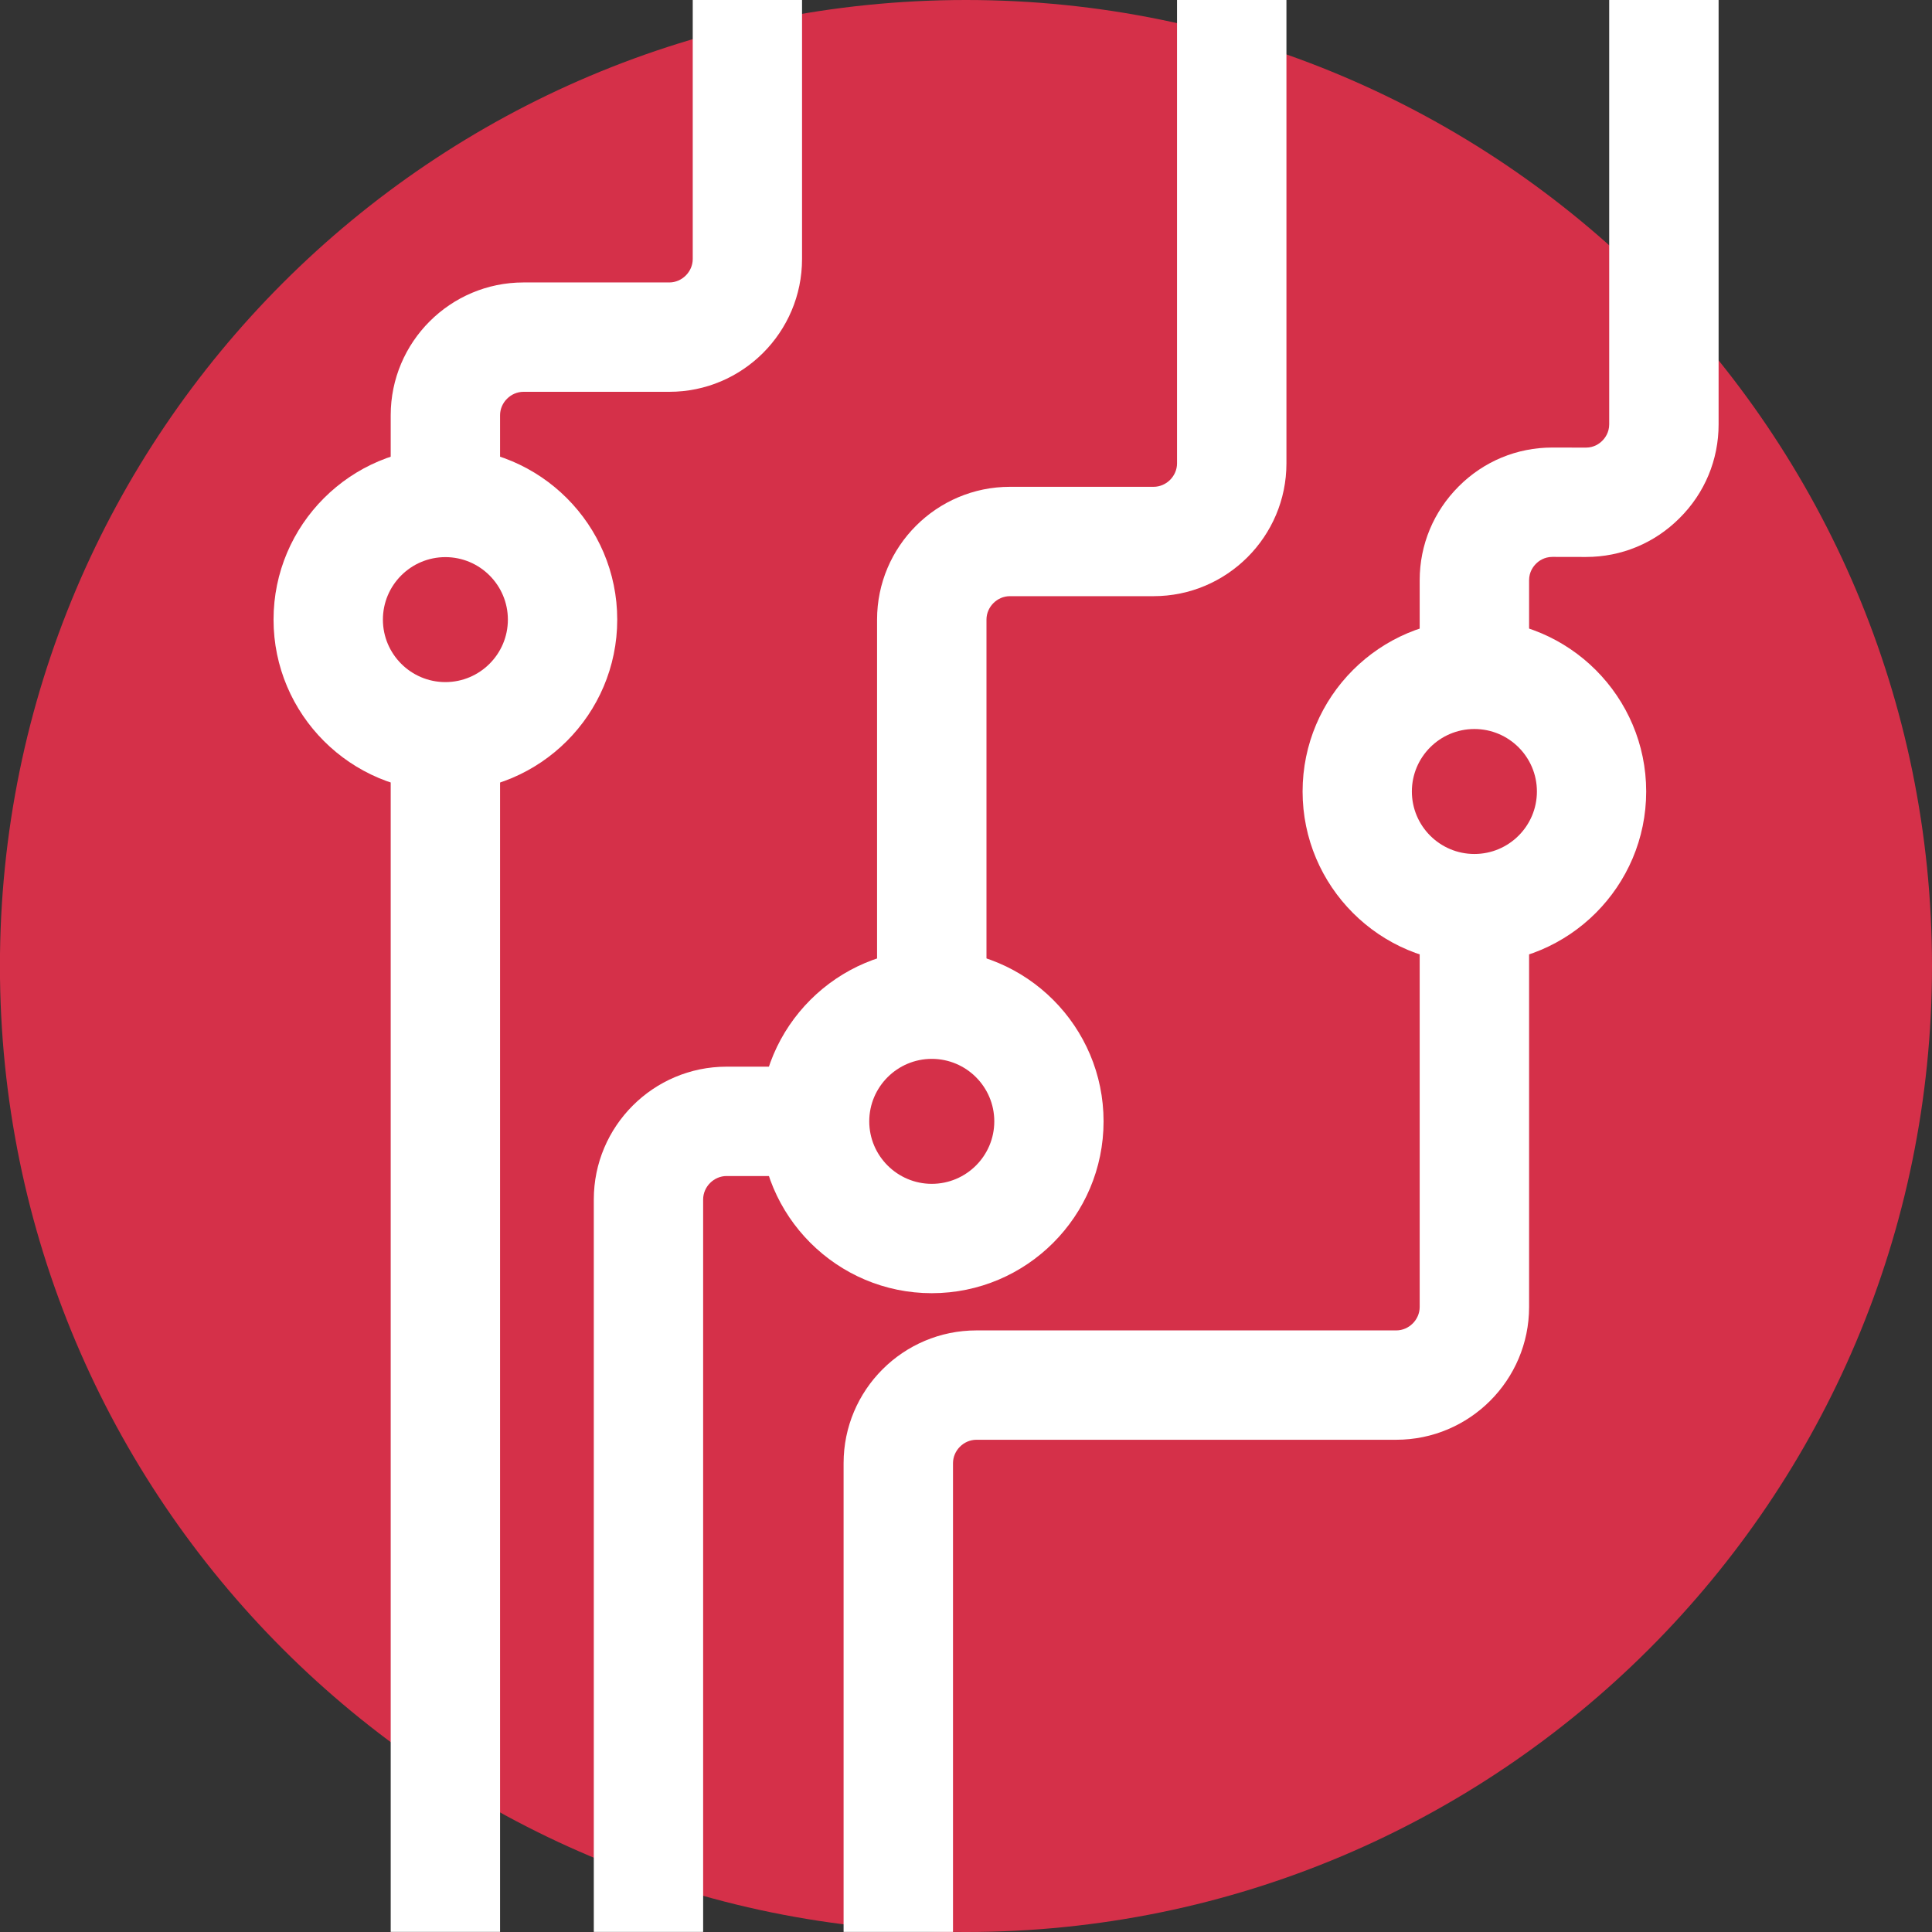
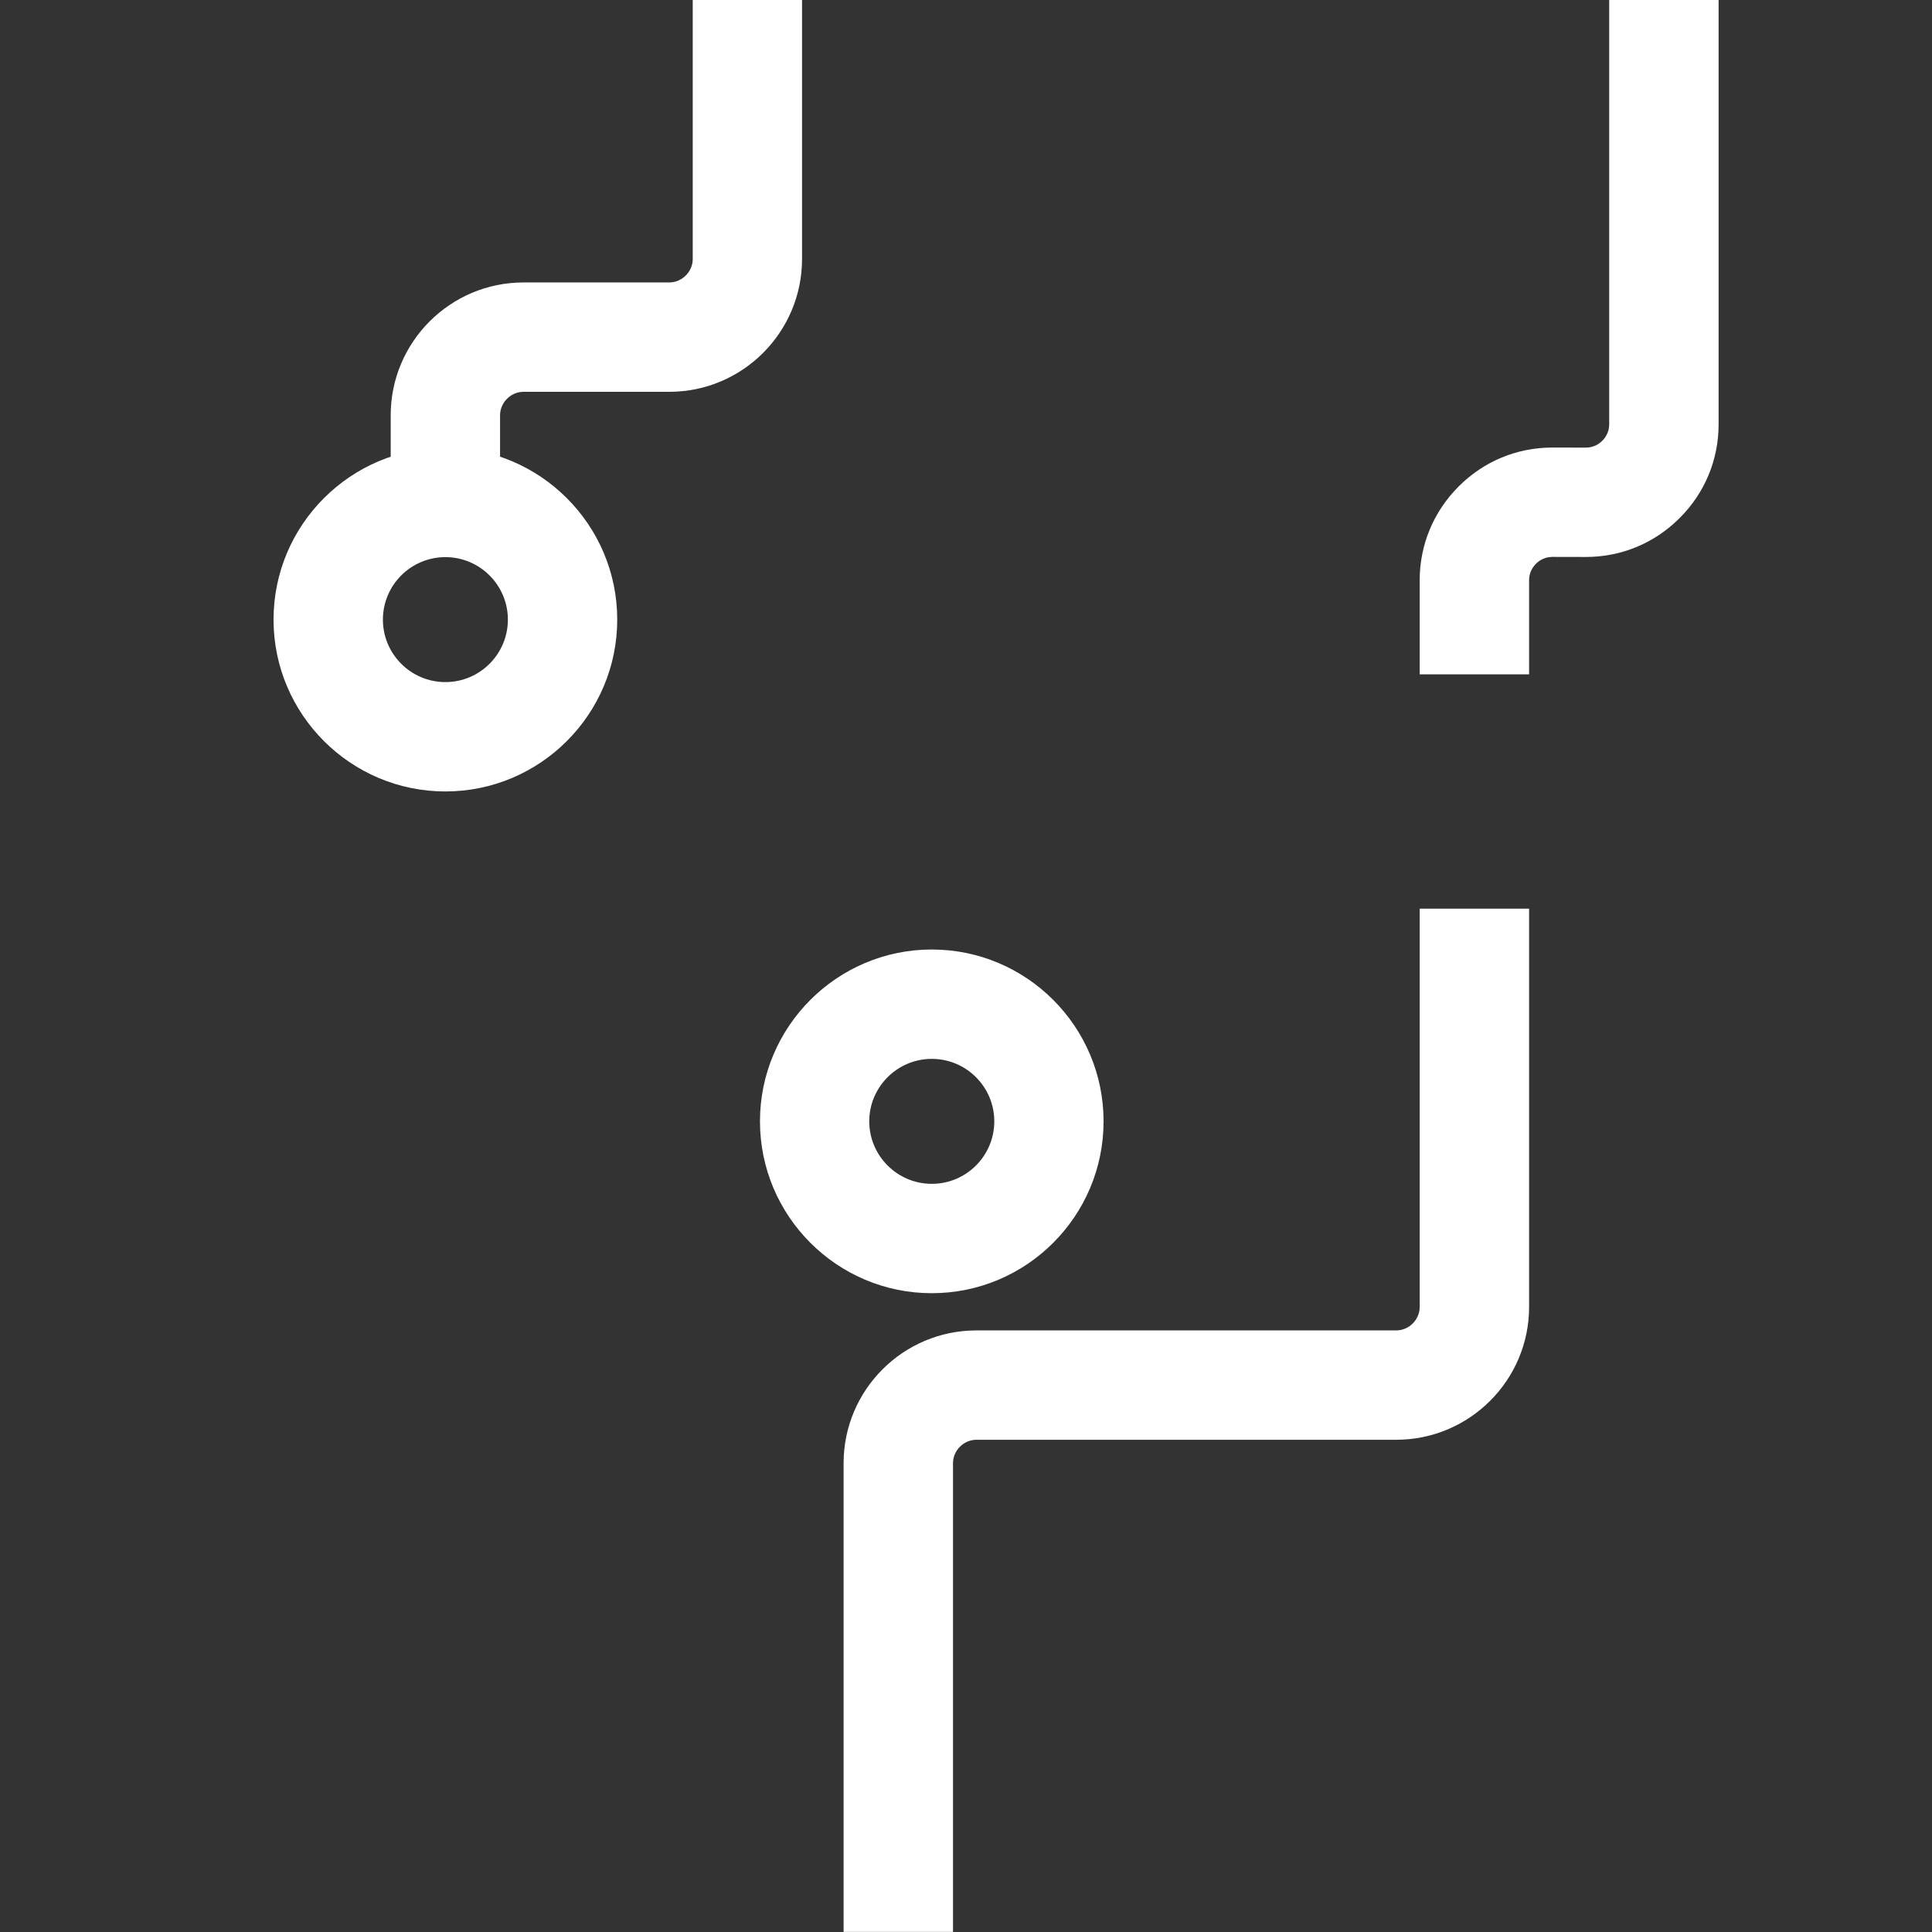
<svg xmlns="http://www.w3.org/2000/svg" width="100%" height="100%" viewBox="0 0 600 600" version="1.1" xml:space="preserve" style="fill-rule:evenodd;clip-rule:evenodd;stroke-linejoin:round;stroke-miterlimit:2;">
  <rect x="0" y="0" width="600" height="600" fill="#333333" stroke="none" />
  <g transform="matrix(10.588,0,0,10.588,299.989,0)">
-     <path d="M0,56.668C15.648,56.668 28.335,43.982 28.335,28.333C28.335,12.686 15.648,0 0,0C-15.649,0 -28.335,12.686 -28.335,28.333C-28.335,43.982 -15.649,56.668 0,56.668" style="fill:rgb(213,48,73);fill-rule:nonzero;" />
-   </g>
+     </g>
  <g transform="matrix(4.045,0,0,4.045,-3815.86,-780.784)">
    <path d="M977.547,235.798C974.902,235.798 972.75,237.95 972.75,240.595C972.75,243.241 974.902,245.393 977.547,245.393C980.193,245.393 982.345,243.241 982.345,240.595C982.345,237.95 980.193,235.798 977.547,235.798ZM977.547,253.789C970.272,253.789 964.354,247.87 964.354,240.595C964.354,233.321 970.272,227.402 977.547,227.402C984.822,227.402 990.741,233.321 990.741,240.595C990.741,247.87 984.822,253.789 977.547,253.789Z" style="fill:white;fill-rule:nonzero;" />
    <path d="M1014.89,274.32C1012.25,274.32 1010.09,276.472 1010.09,279.117C1010.09,281.763 1012.25,283.915 1014.89,283.915C1017.54,283.915 1019.69,281.763 1019.69,279.117C1019.69,276.472 1017.54,274.32 1014.89,274.32ZM1014.89,292.311C1007.62,292.311 1001.7,286.392 1001.7,279.117C1001.7,271.842 1007.62,265.924 1014.89,265.924C1022.17,265.924 1028.08,271.842 1028.08,279.117C1028.08,286.392 1022.17,292.311 1014.89,292.311Z" style="fill:white;fill-rule:nonzero;" />
-     <path d="M1056.55,248.995C1053.9,248.995 1051.75,251.147 1051.75,253.792C1051.75,256.438 1053.9,258.59 1056.55,258.59C1059.2,258.59 1061.35,256.438 1061.35,253.792C1061.35,251.147 1059.2,248.995 1056.55,248.995ZM1056.55,266.986C1049.27,266.986 1043.36,261.067 1043.36,253.792C1043.36,246.518 1049.27,240.599 1056.55,240.599C1063.82,240.599 1069.74,246.518 1069.74,253.792C1069.74,261.067 1063.82,266.986 1056.55,266.986Z" style="fill:white;fill-rule:nonzero;" />
-     <path d="M1019.09,270.122L1010.69,270.122L1010.69,240.595C1010.69,234.974 1015.27,230.4 1020.89,230.4L1031.92,230.4C1032.9,230.4 1033.72,229.576 1033.72,228.601L1033.72,193.019L1042.12,193.019L1042.12,228.601C1042.12,234.223 1037.54,238.796 1031.92,238.796L1020.89,238.796C1019.91,238.796 1019.09,239.62 1019.09,240.595L1019.09,270.122Z" style="fill:white;fill-rule:nonzero;" />
    <path d="M1060.75,244.797L1052.35,244.797L1052.35,237.567C1052.35,234.849 1053.42,232.291 1055.35,230.364C1057.27,228.442 1059.82,227.385 1062.53,227.385L1062.56,227.385L1065.11,227.39L1065.12,227.39C1065.75,227.39 1066.18,227.06 1066.37,226.863C1066.57,226.666 1066.9,226.24 1066.9,225.603L1066.9,193.019L1075.3,193.019L1075.3,225.603C1075.3,228.321 1074.24,230.879 1072.3,232.806C1070.38,234.728 1067.83,235.786 1065.12,235.786L1065.1,235.786L1062.54,235.781C1061.9,235.781 1061.47,236.11 1061.28,236.307C1061.08,236.504 1060.75,236.93 1060.75,237.567L1060.75,244.797Z" style="fill:white;fill-rule:nonzero;" />
    <path d="M1016.52,341.346L1008.12,341.346L1008.12,305.363C1008.12,299.742 1012.69,295.168 1018.32,295.168L1050.55,295.168C1051.53,295.168 1052.35,294.344 1052.35,293.369L1052.35,262.788L1060.75,262.788L1060.75,293.369C1060.75,298.991 1056.17,303.564 1050.55,303.564L1018.32,303.564C1017.34,303.564 1016.52,304.388 1016.52,305.363L1016.52,341.346Z" style="fill:white;fill-rule:nonzero;" />
-     <path d="M997.337,341.346L988.942,341.346L988.942,285.114C988.942,279.493 993.515,274.919 999.136,274.919L1005.9,274.919L1005.9,283.315L999.136,283.315C998.161,283.315 997.337,284.139 997.337,285.114L997.337,341.346Z" style="fill:white;fill-rule:nonzero;" />
    <path d="M981.745,231.6L973.349,231.6L973.349,224.905C973.349,219.283 977.923,214.71 983.544,214.71L994.739,214.71C995.714,214.71 996.538,213.886 996.538,212.911L996.538,193.019L1004.93,193.019L1004.93,212.911C1004.93,218.532 1000.36,223.106 994.739,223.106L983.544,223.106C982.569,223.106 981.745,223.93 981.745,224.905L981.745,231.6Z" style="fill:white;fill-rule:nonzero;" />
-     <rect x="973.349" y="249.591" width="8.396" height="91.755" style="fill:white;fill-rule:nonzero;" />
  </g>
</svg>